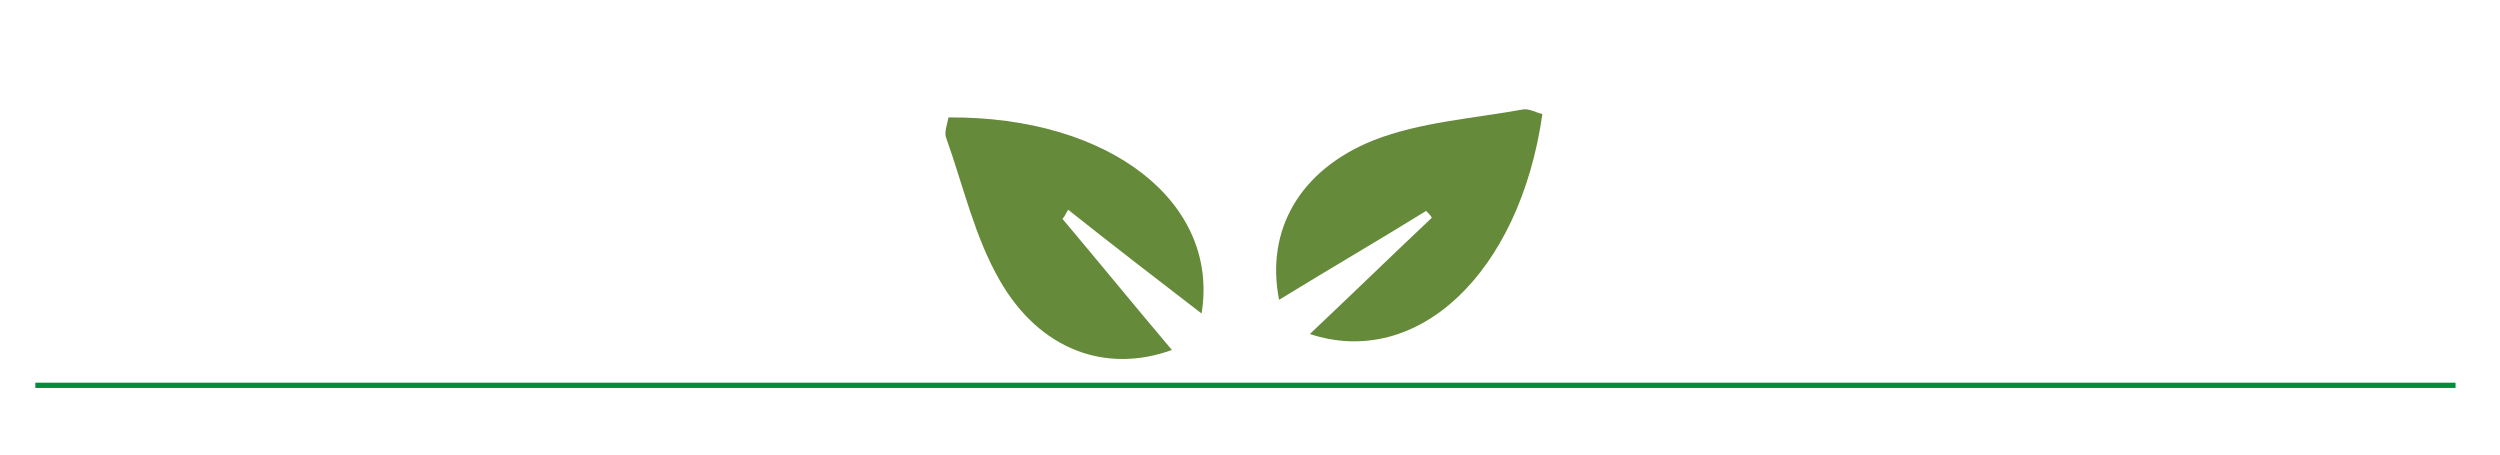
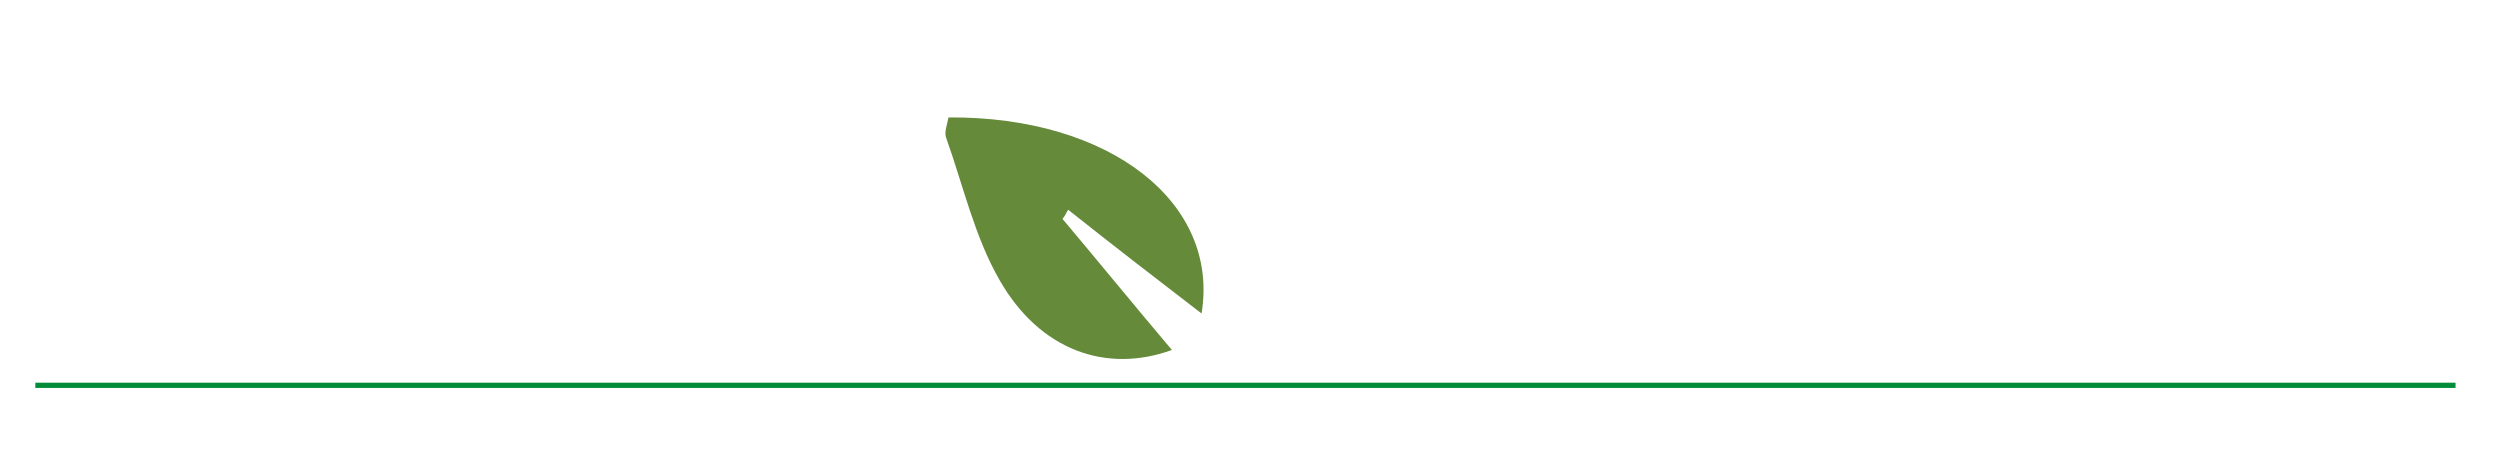
<svg xmlns="http://www.w3.org/2000/svg" version="1.1" id="Livello_1" x="0px" y="0px" viewBox="0 0 219.3 39.9" style="enable-background:new 0 0 219.3 39.9;" xml:space="preserve">
  <style type="text/css">
	.st0{fill:#658A3A;}
	.st1{fill:none;stroke:#008C39;stroke-width:0.46;stroke-miterlimit:10;}
</style>
  <path class="st0" d="M93.2,19.2c3.2,3.8,6.3,7.6,9.6,11.5c-5.8,2.1-11.6,0-15.1-6.1c-2.2-3.8-3.2-8.3-4.7-12.5  c-0.2-0.5,0.1-1.2,0.2-1.8c14.2-0.1,23.8,7.5,22.2,17.2c-3.9-3-7.8-6-11.7-9.1C93.5,18.7,93.4,19,93.2,19.2z" />
-   <path class="st0" d="M125.1,18.5c-4.2,2.6-8.5,5.1-12.9,7.8c-1.2-6.1,1.8-11.4,8.3-14c4.1-1.6,8.7-1.9,13.1-2.7  c0.5-0.1,1.2,0.3,1.7,0.4c-2,14-11,22.4-20.4,19.3c3.6-3.4,7.1-6.8,10.7-10.2C125.5,18.9,125.3,18.7,125.1,18.5z" />
  <line class="st1" x1="3.1" y1="33.8" x2="215.4" y2="33.8" />
</svg>